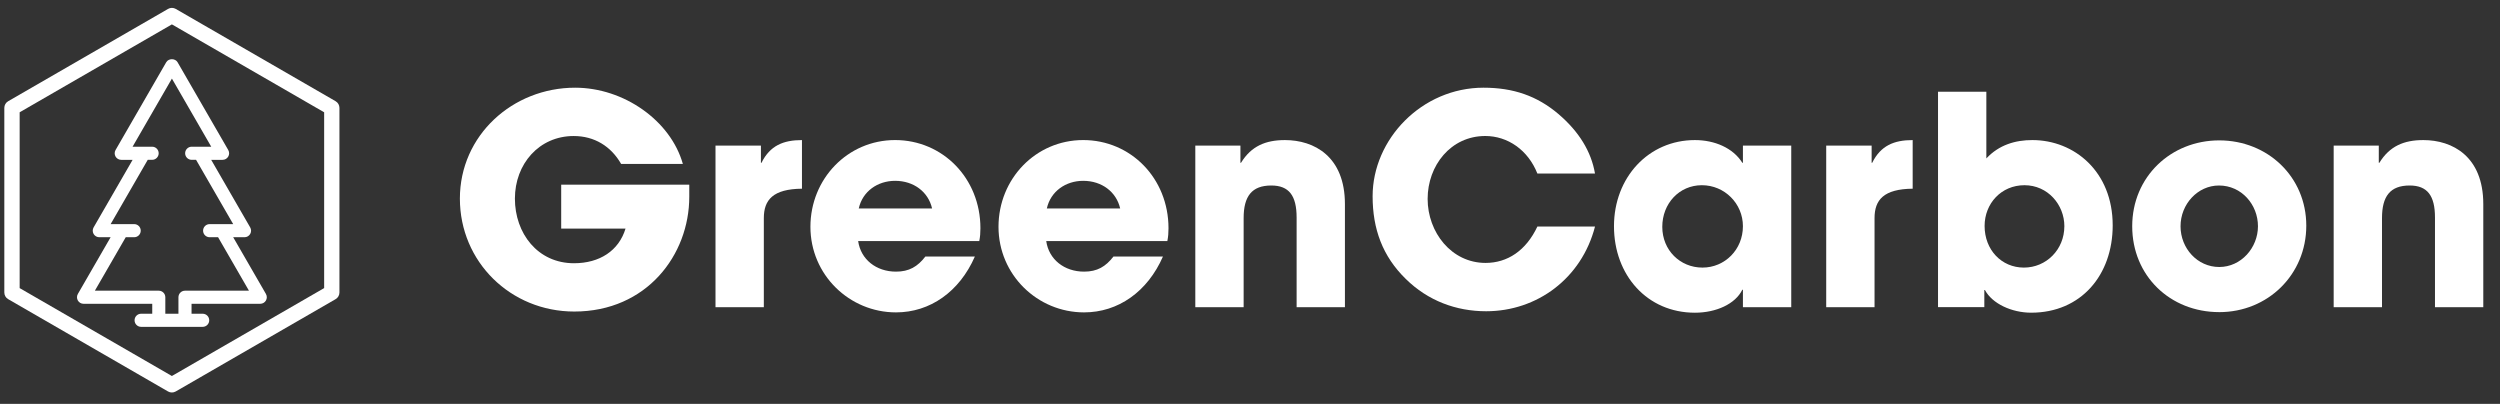
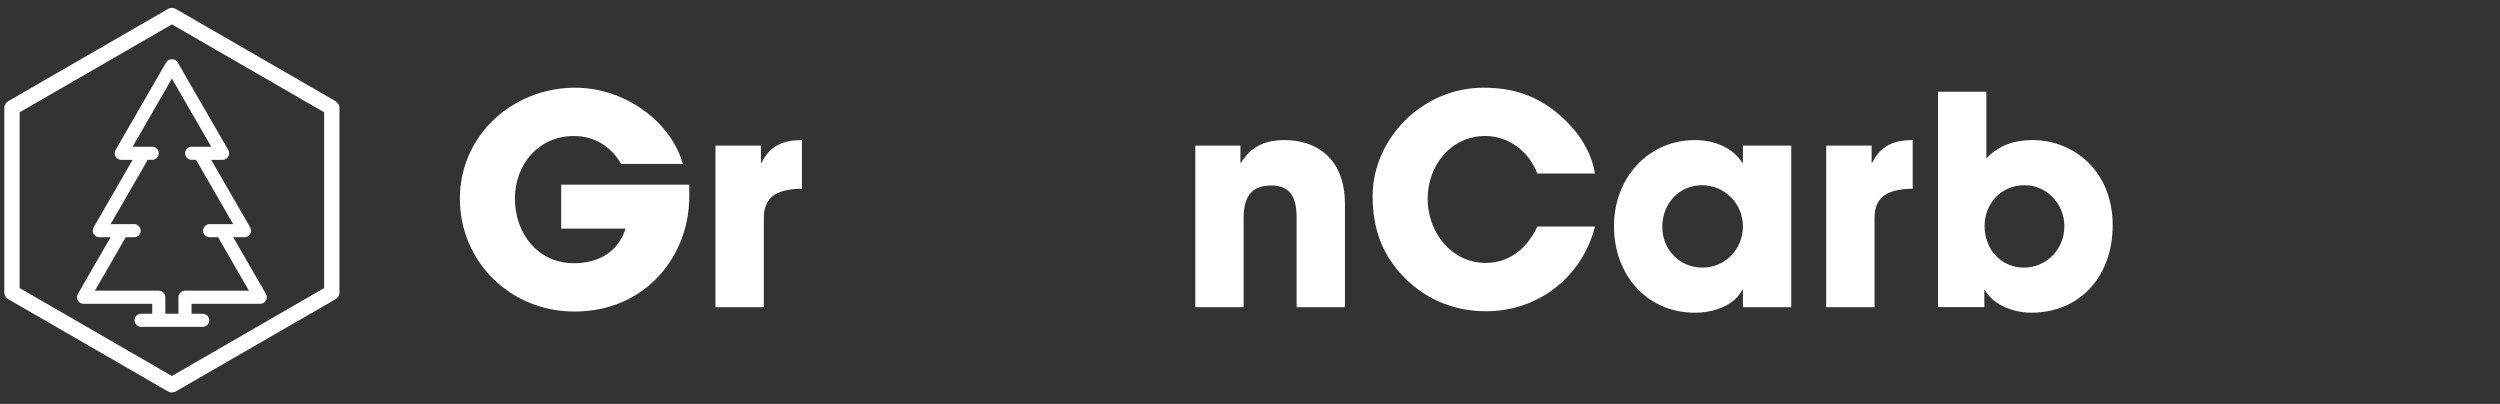
<svg xmlns="http://www.w3.org/2000/svg" id="valko" viewBox="0 0 1300 210">
  <rect x="0" y="0" width="1300" height="210" fill="#333333" stroke="none" />
  <defs>
    <style>.cls-1{fill:#fff;}</style>
  </defs>
  <g>
    <path class="cls-1" d="M358.42,102.36c0,30.12-22.1,59.64-59.79,59.64-33.15,0-59.49-25.88-59.49-58.73s27.4-57.67,59.94-57.67c25.28,0,49.65,17.1,56.01,39.66h-32.09c-5.3-9.23-13.93-14.53-24.67-14.53-18.01,0-30.58,14.53-30.58,32.55s11.81,33.6,30.73,33.6c13.32,0,23.31-6.51,26.79-18.01h-33.45v-22.86h66.6v6.36Z" />
    <path class="cls-1" d="M372.06,159.73V75.72h23.62v8.93h.3c4.39-8.93,11.35-11.81,21.04-11.81v25.28c-14.99,.15-19.83,5.75-19.83,15.29v46.32h-25.13Z" />
-     <path class="cls-1" d="M446.24,125.36c1.36,9.54,9.38,15.89,19.68,15.89,6.81,0,11.2-2.57,15.29-7.87h25.73c-8.02,18.32-23.31,29.06-41.02,29.06-24.22,0-44.5-19.53-44.5-44.5s19.38-45.11,44.05-45.11,44.35,19.83,44.35,45.86c0,2.42-.15,4.39-.6,6.66h-62.97Zm38.45-16.95c-1.97-8.63-9.54-14.38-19.22-14.38-9.08,0-16.95,5.45-18.92,14.38h38.15Z" />
-     <path class="cls-1" d="M544.04,125.36c1.36,9.54,9.38,15.89,19.68,15.89,6.81,0,11.2-2.57,15.29-7.87h25.73c-8.02,18.32-23.31,29.06-41.02,29.06-24.22,0-44.5-19.53-44.5-44.5s19.38-45.11,44.05-45.11,44.35,19.83,44.35,45.86c0,2.42-.15,4.39-.6,6.66h-62.97Zm38.45-16.95c-1.97-8.63-9.54-14.38-19.22-14.38-9.08,0-16.95,5.45-18.92,14.38h38.15Z" />
    <path class="cls-1" d="M674.24,159.73v-46.62c0-11.35-3.94-16.65-13.17-16.65-10.14,0-14.38,5.6-14.38,16.95v46.32h-25.13V75.72h23.46v8.93h.3c5.3-8.63,12.72-11.81,22.86-11.81,15.14,0,31.18,8.48,31.18,33.3v53.59h-25.13Z" />
    <path class="cls-1" d="M799.44,90.25c-4.85-12.26-15.44-19.53-27.1-19.53-17.86,0-29.97,15.29-29.97,32.7s12.41,33.3,30.12,33.3c11.35,0,21.04-6.36,26.95-18.92h29.97c-6.96,26.94-30.12,44.05-56.62,44.05-15.59,0-30.27-5.45-41.78-16.8-12.11-11.81-17.25-26.04-17.25-42.99,0-29.67,25.58-56.46,57.67-56.46,15.44,0,27.85,4.24,39.05,13.77,10.59,9.08,16.95,19.38,18.92,30.88h-29.97Z" />
    <path class="cls-1" d="M906.32,159.73v-9.08h-.3c-3.63,7.42-13.62,11.96-24.67,11.96-24.82,0-42.08-19.53-42.08-44.96s18.02-44.81,42.08-44.81c10.29,0,19.83,4.09,24.67,11.81h.3v-8.93h25.13v84.01h-25.13Zm0-42.08c0-11.81-9.54-21.34-21.34-21.34s-20.59,9.54-20.59,21.65,9.23,21.19,20.89,21.19,21.04-9.38,21.04-21.5Z" />
    <path class="cls-1" d="M949.63,159.73V75.72h23.62v8.93h.3c4.39-8.93,11.35-11.81,21.04-11.81v25.28c-14.98,.15-19.83,5.75-19.83,15.29v46.32h-25.13Z" />
    <path class="cls-1" d="M1007.77,159.73V47.71h25.13v34.67c6.66-7.12,15.14-9.54,23.92-9.54,21.8,0,41.78,16.35,41.78,44.35,0,25.88-16.5,45.41-42.38,45.41-10.14,0-20.28-4.69-24.07-11.81h-.3v8.93h-24.07Zm65.7-42.08c0-11.2-8.63-21.34-20.74-21.34s-20.74,9.54-20.74,21.19c0,12.41,8.78,21.65,20.43,21.65s21.04-9.38,21.04-21.5Z" />
-     <path class="cls-1" d="M1154.01,162.3c-25.58,0-45.26-18.92-45.26-44.65s20.13-44.65,45.26-44.65,45.26,18.92,45.26,44.35-19.98,44.96-45.26,44.96Zm20.13-44.65c0-11.2-8.48-21.19-20.28-21.19-11.05,0-19.98,9.69-19.98,21.19s8.78,21.19,20.13,21.19,20.13-9.99,20.13-21.19Z" />
-     <path class="cls-1" d="M1266.19,159.73v-46.62c0-11.35-3.94-16.65-13.17-16.65-10.14,0-14.38,5.6-14.38,16.95v46.32h-25.13V75.72h23.46v8.93h.3c5.3-8.63,12.72-11.81,22.86-11.81,15.14,0,31.18,8.48,31.18,33.3v53.59h-25.13Z" />
  </g>
  <path class="cls-1" d="M174.53,52.64L91.38,4.63c-1.23-.71-2.75-.71-3.98,0L4.24,52.64c-1.23,.71-1.99,2.03-1.99,3.45v96.02c0,1.42,.76,2.74,1.99,3.45l83.15,48.01c.62,.36,1.3,.53,1.99,.53s1.38-.18,1.99-.53l83.15-48.01c1.23-.71,1.99-2.03,1.99-3.45V56.09c0-1.42-.76-2.74-1.99-3.45Zm-5.98,97.17l-79.17,45.71L10.22,149.81V58.39L89.39,12.68l79.17,45.71v91.42Z" />
  <path class="cls-1" d="M138.29,152.86l-17.03-29.5h5.89c1.22,0,2.34-.65,2.95-1.7,.61-1.06,.61-2.35,0-3.41l-20.28-35.13h5.92c1.22,0,2.34-.65,2.95-1.7,.61-1.06,.61-2.35,0-3.41l-26.35-45.64c-1.22-2.11-4.68-2.11-5.9,0l-26.35,45.64c-.61,1.06-.61,2.35,0,3.41,.61,1.05,1.73,1.7,2.95,1.7h5.92l-20.28,35.13c-.61,1.06-.61,2.35,0,3.41,.61,1.05,1.73,1.7,2.95,1.7h5.89l-17.03,29.5c-.61,1.06-.61,2.35,0,3.41,.61,1.05,1.73,1.7,2.95,1.7h35.73v5.17h-5.78c-1.88,0-3.41,1.52-3.41,3.41s1.52,3.41,3.41,3.41h32c1.88,0,3.41-1.52,3.41-3.41s-1.52-3.41-3.41-3.41h-5.78v-5.17h35.73c1.22,0,2.34-.65,2.95-1.7,.61-1.06,.61-2.35,0-3.41Zm-42.09-1.7c-1.88,0-3.41,1.52-3.41,3.41v8.58h-6.82v-8.58c0-1.88-1.52-3.41-3.41-3.41H49.33l16.05-27.8h4.39c1.88,0,3.41-1.52,3.41-3.41s-1.52-3.41-3.41-3.41h-12.24l19.3-33.43h2.27c1.88,0,3.41-1.52,3.41-3.41s-1.52-3.41-3.41-3.41h-10.16l20.45-35.42,20.45,35.42h-10.16c-1.88,0-3.41,1.52-3.41,3.41s1.52,3.41,3.41,3.41h2.27l19.3,33.43h-12.24c-1.88,0-3.41,1.52-3.41,3.41s1.52,3.41,3.41,3.41h4.39l16.05,27.8h-33.24Z" />
</svg>